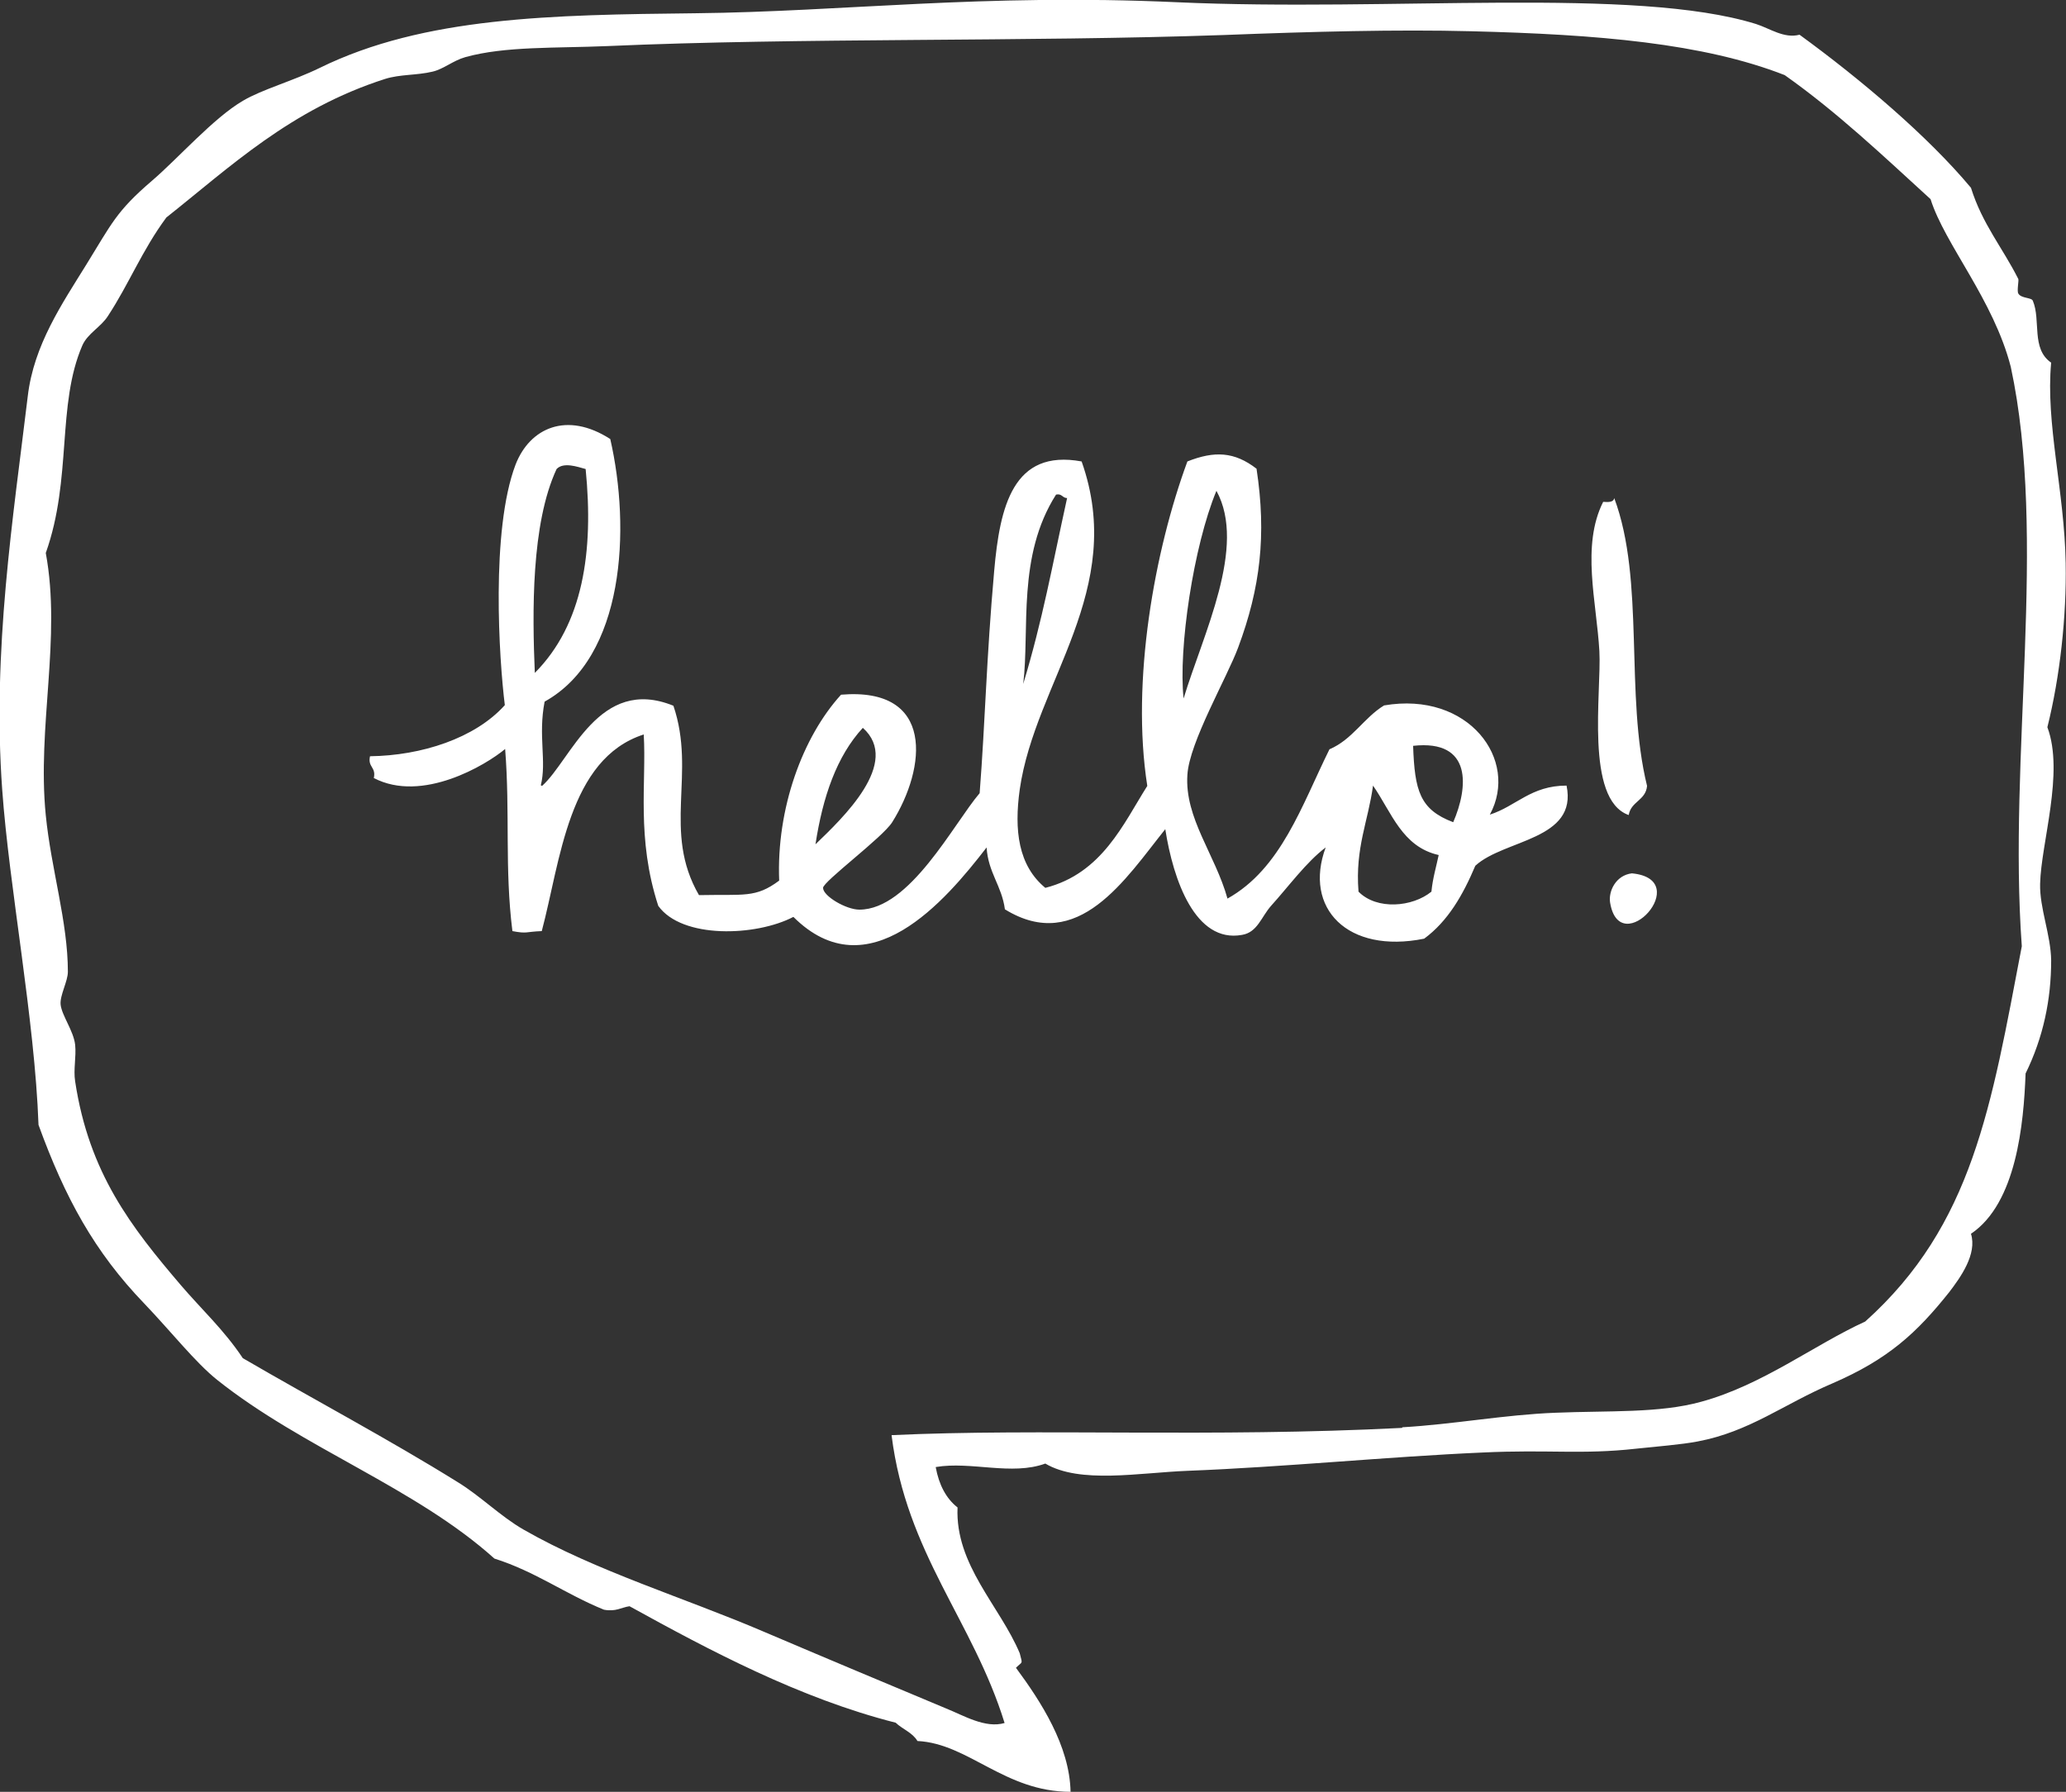
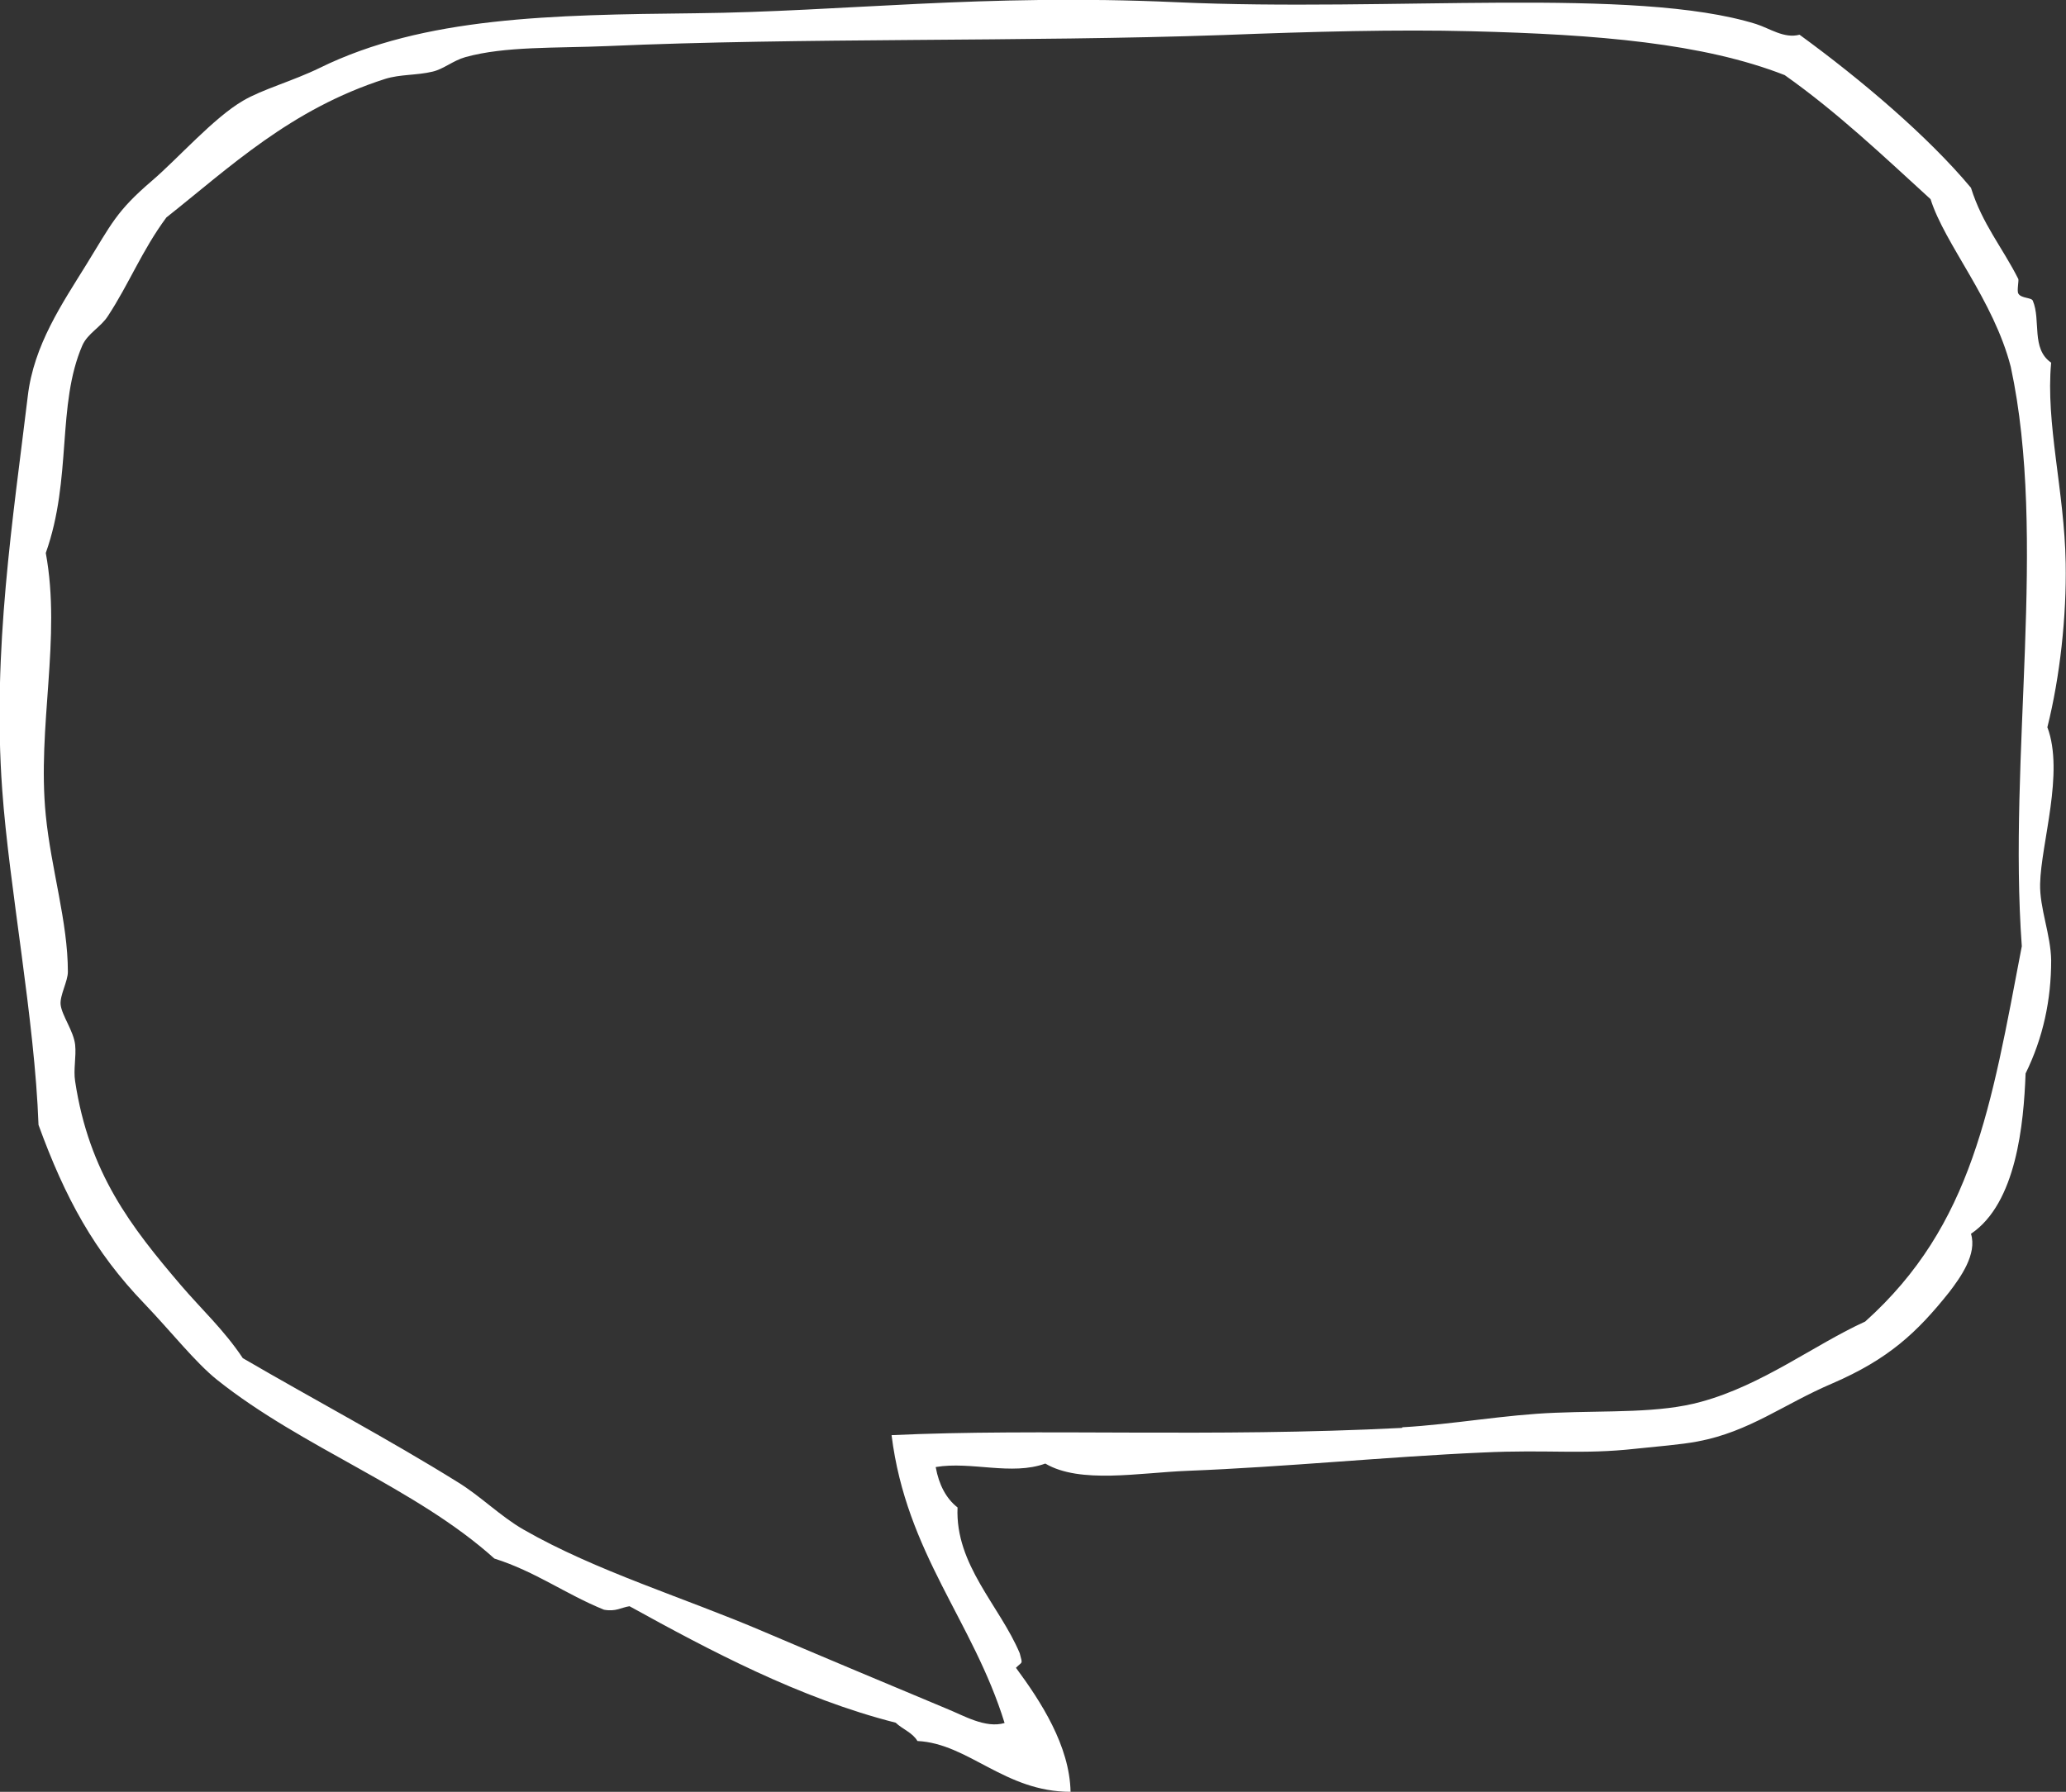
<svg xmlns="http://www.w3.org/2000/svg" viewBox="0 0 65.44 56.77">
  <rect x="0" y="0" width="65.44" height="56.77" fill="#333333" stroke="none" />
  <defs>
    <style>.d{fill:#fff;fill-rule:evenodd;}</style>
  </defs>
  <g id="a" />
  <g id="b">
    <g id="c">
      <g>
        <g>
-           <path class="d" d="M51.58,25.82c-1.38-.5-.85-3.89-.92-5.19-.09-1.57-.58-3.34,.12-4.73,.16,.01,.33,.02,.35-.12,.98,2.62,.33,6.23,1.04,9.12-.04,.46-.51,.49-.58,.92Z" />
-           <path class="d" d="M51.69,27.67c2,.19-.38,2.79-.69,.93-.06-.36,.18-.87,.69-.93Z" />
-           <path class="d" d="M17.17,24.9c.92-.82,1.8-3.5,4.16-2.54,.73,2.15-.36,3.98,.81,6,1.43-.03,1.79,.1,2.54-.46-.09-2.28,.74-4.55,1.96-5.89,2.98-.25,2.7,2.32,1.62,4.04-.3,.48-2.19,1.88-2.19,2.08,0,.26,.73,.69,1.15,.69,1.6,0,2.99-2.73,3.81-3.69,.18-2.33,.21-4.22,.46-7.04,.18-2.05,.6-3.87,2.77-3.47,1.44,4.07-1.47,6.98-1.96,10.39-.18,1.29-.05,2.41,.81,3.12,1.8-.46,2.47-2.03,3.23-3.23-.52-3.32,.23-7.46,1.27-10.28,.86-.34,1.49-.31,2.19,.23,.32,2.1,.12,3.78-.58,5.66-.35,.95-1.55,3.01-1.61,4.04-.09,1.37,.88,2.52,1.27,3.92,1.7-.95,2.35-2.95,3.23-4.73,.73-.31,1.09-1,1.73-1.39,2.68-.46,4.29,1.73,3.35,3.46,.84-.27,1.3-.92,2.43-.92,.36,1.73-1.98,1.7-2.89,2.54-.39,.92-.86,1.75-1.62,2.31-2.43,.49-3.83-.97-3.12-2.89-.61,.46-1.17,1.23-1.73,1.85-.31,.35-.43,.84-.92,.92-1.48,.27-2.18-1.74-2.43-3.35-1.25,1.56-2.76,3.97-5.08,2.54-.1-.75-.53-1.16-.58-1.96-1.31,1.7-3.75,4.56-6.12,2.2-1.19,.62-3.53,.7-4.28-.35-.7-2.15-.37-3.91-.46-5.43-2.39,.77-2.64,4.02-3.23,6.23-.53,.02-.45,.09-.93,0-.25-2-.07-3.73-.23-5.77-.61,.51-2.63,1.72-4.16,.92,.08-.35-.2-.34-.12-.69,1.63-.02,3.33-.57,4.27-1.62-.18-1.43-.45-5.54,.34-7.62,.45-1.16,1.62-1.7,3-.81,.65,2.84,.46,6.91-2.08,8.32-.21,1.09,.07,1.89-.12,2.65Zm.46-10.04c-.81,1.74-.77,4.56-.69,6.46,1.53-1.54,1.87-3.84,1.61-6.46-.26-.07-.7-.23-.92,0Zm19.86,7.27c.62-2.05,2.01-4.81,1.04-6.58-.73,1.76-1.21,5.01-1.04,6.58Zm-5.08-.46c.62-2.05,.91-3.71,1.39-5.89-.15,0-.16-.15-.35-.11-1.24,1.95-.83,4.26-1.04,6Zm-6.58,5.08c.85-.82,2.73-2.59,1.5-3.69-.83,.9-1.27,2.19-1.5,3.69Zm20.2-.7c.47-1.08,.63-2.63-1.27-2.42,.05,1.42,.21,2.02,1.27,2.42Zm-3,2.2c.58,.59,1.71,.49,2.31,0,.04-.42,.15-.78,.23-1.16-1.16-.26-1.49-1.35-2.08-2.2-.15,1.12-.57,1.97-.46,3.35Z" />
-         </g>
+           </g>
        <path class="d" d="M29.64,46.49c.1,.55,.33,.99,.69,1.27-.08,1.82,1.34,3.12,1.97,4.62,.09,.37,.1,.24-.12,.46,.79,1.07,1.7,2.47,1.73,3.93-2.09,0-3.23-1.53-4.85-1.61-.16-.27-.47-.37-.69-.58-3.04-.77-5.93-2.31-8.43-3.69-.27,.04-.43,.18-.81,.11-1.21-.49-2.17-1.21-3.47-1.62-2.5-2.25-6.07-3.5-8.78-5.66-.69-.55-1.45-1.52-2.31-2.42-1.58-1.64-2.51-3.35-3.35-5.66-.12-3.35-.93-7.53-1.15-10.62-.32-4.41,.35-8.64,.81-12.47,.19-1.62,1.09-2.93,1.85-4.16,.81-1.31,.95-1.69,2.08-2.66,.83-.71,1.96-2,2.89-2.54,.61-.36,1.57-.62,2.43-1.04C13.43,.53,17.48,.47,22.02,.42c4.71-.05,9.08-.63,15.24-.35,6.79,.31,14.52-.5,18.36,.69,.44,.14,.89,.47,1.38,.34,1.95,1.42,4.07,3.22,5.43,4.85,.36,1.15,.99,1.88,1.5,2.89,.02,.05-.05,.38,0,.46,.09,.16,.42,.12,.46,.23,.26,.62-.06,1.52,.58,1.96-.18,1.92,.42,4.06,.46,6.35,.03,1.68-.18,3.6-.58,5.2,.54,1.44-.2,3.67-.23,4.96-.02,.77,.34,1.62,.35,2.43,0,1.24-.25,2.44-.81,3.58-.06,1.6-.29,4.11-1.73,5.08,.2,.64-.33,1.38-.69,1.85-1.02,1.28-1.92,2.12-3.7,2.89-1.55,.66-2.62,1.53-4.27,1.84-.52,.1-1.31,.16-1.96,.23-1.71,.19-2.76,.02-4.85,.12-2.98,.13-6.26,.46-9.35,.58-1.53,.06-3.4,.42-4.5-.23-1.07,.39-2.35-.08-3.47,.11Zm14.78-1.27c1.6-.09,3.25-.4,4.85-.46,1.67-.07,3.3,.02,4.62-.35,1.94-.53,3.57-1.8,5.19-2.54,3.41-3.06,3.99-6.81,4.96-11.89-.44-6.04,.82-12.92-.35-18.36-.55-2.13-2.09-3.88-2.54-5.31-1.49-1.36-2.95-2.75-4.62-3.93-2.58-1.01-5.92-1.29-9.93-1.39-2.34-.06-5.02,.01-7.85,.12-6.27,.22-13.41,.08-19.51,.35-1.64,.07-3.24,0-4.5,.35-.39,.11-.69,.38-1.04,.46-.5,.12-1.02,.08-1.5,.23-3,.96-4.92,2.8-6.93,4.39-.77,1.04-1.18,2.1-1.85,3.12-.22,.35-.64,.55-.81,.93-.82,1.89-.32,4.22-1.16,6.58,.5,2.7-.28,5.5,0,8.31,.17,1.71,.7,3.38,.7,4.96,0,.3-.26,.75-.23,1.04,.04,.35,.41,.83,.46,1.27,.04,.39-.06,.78,0,1.16,.44,2.91,1.78,4.62,3.35,6.46,.64,.75,1.37,1.42,1.96,2.31,2.23,1.3,4.66,2.59,6.81,3.93,.72,.44,1.35,1.08,2.08,1.5,2.3,1.32,5.1,2.16,7.62,3.24,1.97,.84,3.93,1.66,5.77,2.43,.55,.22,1.24,.64,1.85,.46-1-3.24-3.11-5.36-3.58-9.12,4.69-.22,10.1,.08,16.17-.23Z" />
      </g>
    </g>
  </g>
</svg>